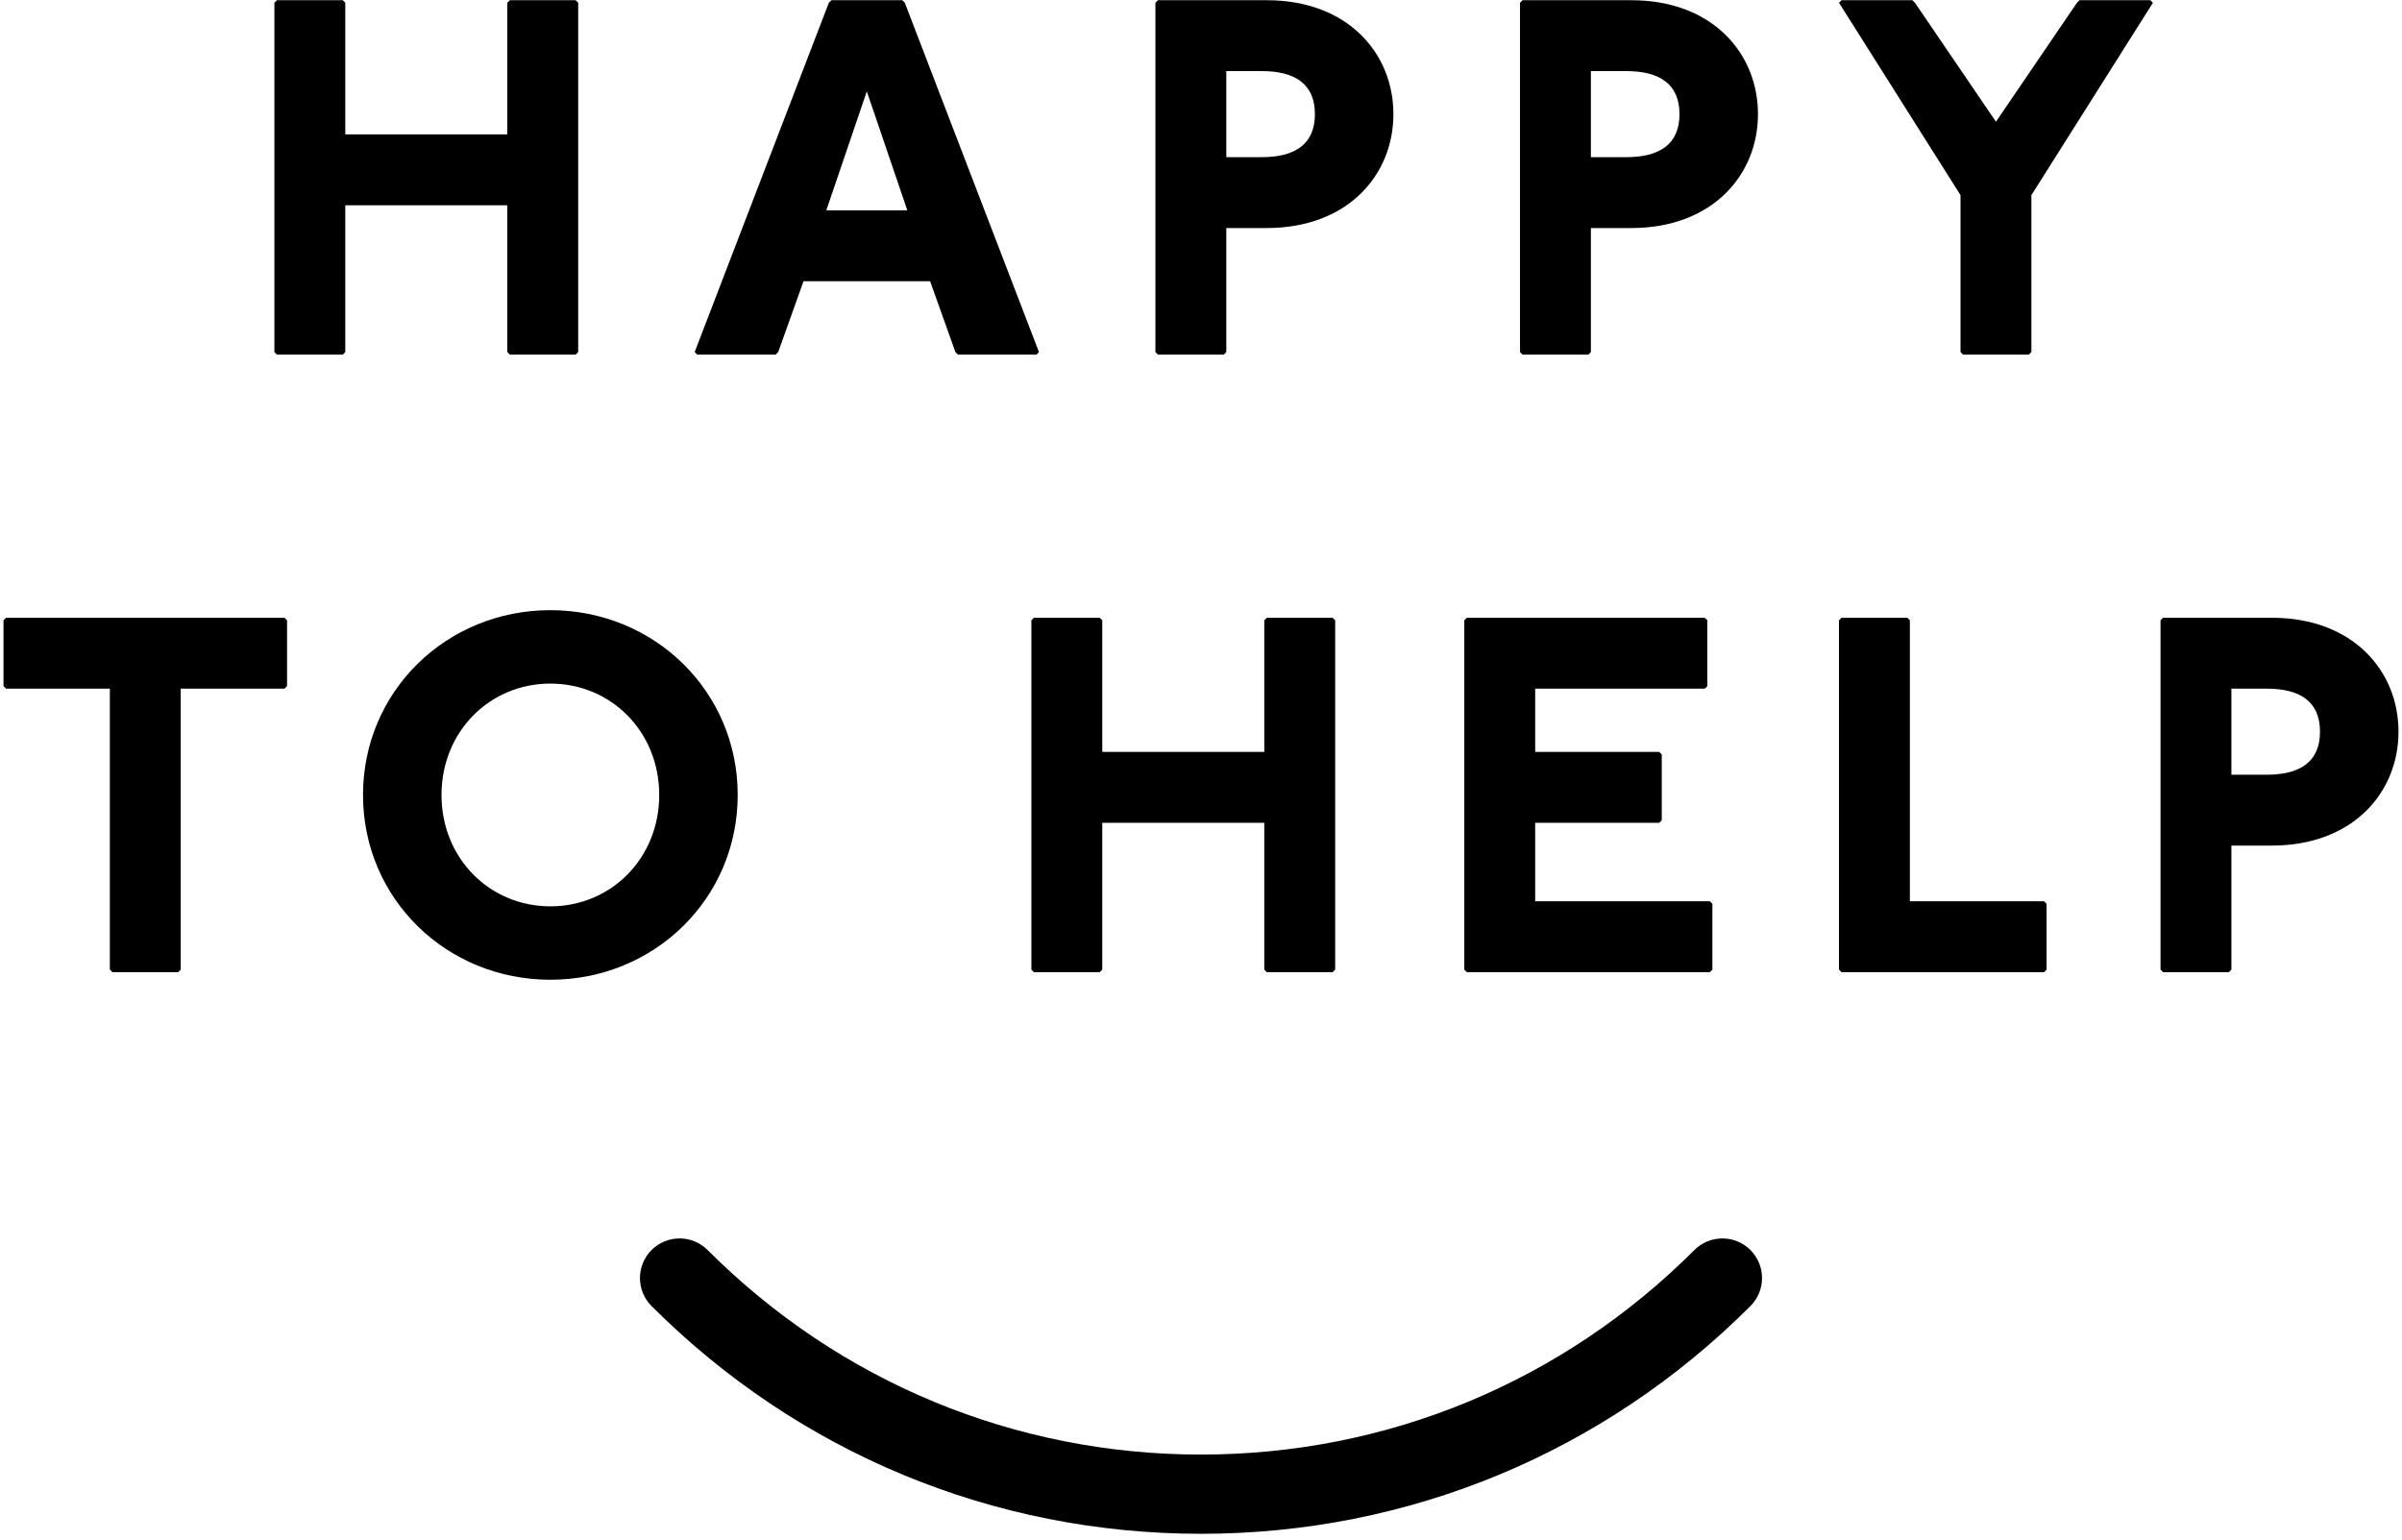
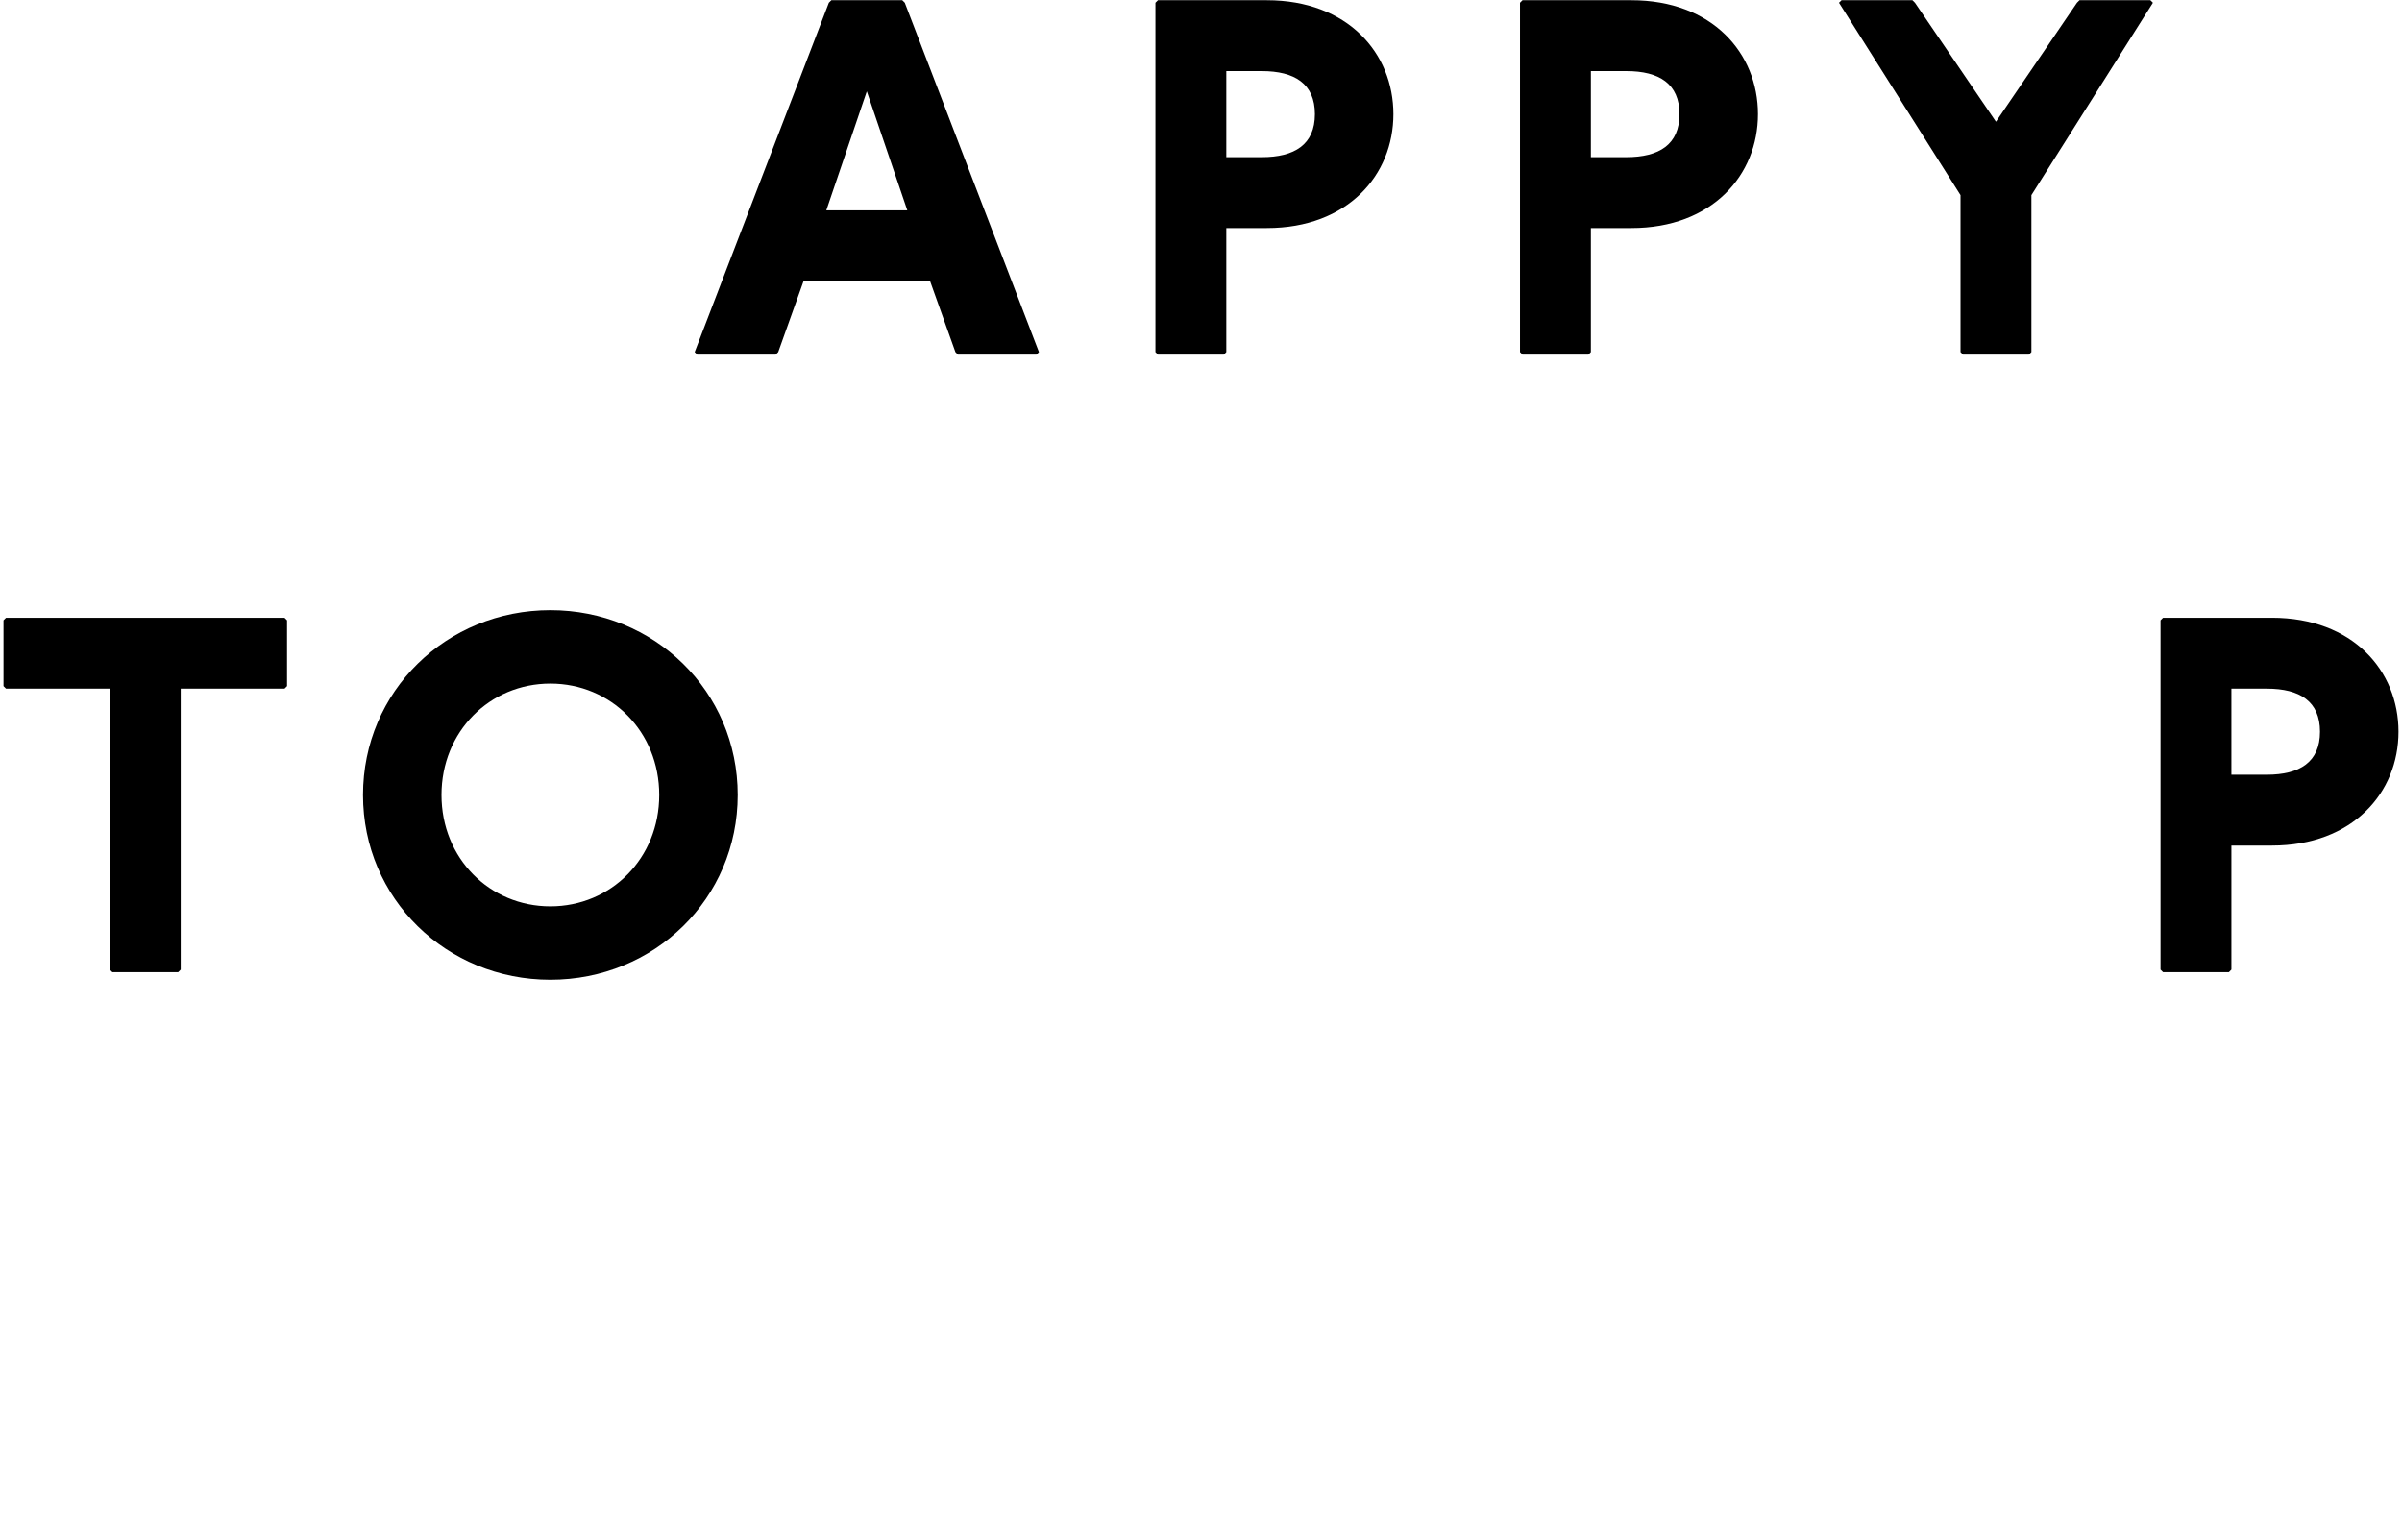
<svg xmlns="http://www.w3.org/2000/svg" width="248px" height="159px" viewBox="0 0 248 159" version="1.1">
  <title>Logo_HappyToHelp</title>
  <desc>Created with Sketch.</desc>
  <g id="Page-1" stroke="none" stroke-width="1" fill="none" fill-rule="evenodd">
    <g id="StoreServices_Summary" transform="translate(-597, -1261)" fill="#000000">
      <g id="Logo_HappyToHelp" transform="translate(597, 1261)">
-         <polygon id="Fill-1" points="35.389 0.023 35.65 0.285 35.65 13.877 52.378 13.877 52.378 0.285 52.64 0.023 59.436 0.023 59.698 0.285 59.698 36.355 59.436 36.617 52.64 36.617 52.378 36.355 52.378 21.195 35.65 21.195 35.65 36.355 35.389 36.617 28.593 36.617 28.331 36.355 28.331 0.285 28.593 0.023" />
        <path d="M85.314,21.718 L93.677,21.718 L89.496,9.433 L85.314,21.718 Z M93.156,0.023 L93.418,0.284 L107.27,36.355 L107.008,36.616 L98.906,36.616 L98.644,36.355 L96.031,29.036 L82.962,29.036 L80.347,36.355 L80.085,36.616 L71.984,36.616 L71.722,36.355 L85.576,0.284 L85.837,0.023 L93.156,0.023 Z" id="Fill-2" />
        <g id="Group-23">
          <path d="M126.613,16.229 L130.272,16.229 C133.671,16.229 135.761,14.922 135.761,11.786 C135.761,8.649 133.671,7.341 130.272,7.341 L126.613,7.341 L126.613,16.229 Z M130.796,0.023 C139.16,0.023 143.865,5.512 143.865,11.786 C143.865,18.058 139.16,23.547 130.796,23.547 L126.613,23.547 L126.613,36.355 L126.352,36.617 L119.556,36.617 L119.295,36.355 L119.295,0.285 L119.556,0.023 L130.796,0.023 Z" id="Fill-3" />
          <path d="M164.254,16.229 L167.913,16.229 C171.312,16.229 173.402,14.922 173.402,11.786 C173.402,8.649 171.312,7.341 167.913,7.341 L164.254,7.341 L164.254,16.229 Z M168.437,0.023 C176.801,0.023 181.506,5.512 181.506,11.786 C181.506,18.058 176.801,23.547 168.437,23.547 L164.254,23.547 L164.254,36.355 L163.993,36.617 L157.197,36.617 L156.936,36.355 L156.936,0.285 L157.197,0.023 L168.437,0.023 Z" id="Fill-5" />
          <polygon id="Fill-7" points="197.451 0.023 197.713 0.285 206.077 12.57 214.441 0.285 214.703 0.023 222.021 0.023 222.283 0.285 209.736 20.15 209.736 36.355 209.475 36.617 202.679 36.617 202.418 36.355 202.418 20.15 189.871 0.285 190.133 0.023" />
          <polygon id="Fill-9" points="29.376 63.79 29.637 64.052 29.637 70.848 29.376 71.109 18.659 71.109 18.659 100.122 18.397 100.383 11.602 100.383 11.341 100.122 11.341 71.109 0.624 71.109 0.362 70.848 0.362 64.052 0.624 63.79" />
          <path d="M45.584,82.086 C45.584,88.62 50.55,93.587 56.823,93.587 C63.097,93.587 68.063,88.62 68.063,82.086 C68.063,75.552 63.097,70.586 56.823,70.586 C50.55,70.586 45.584,75.552 45.584,82.086 M76.165,82.086 C76.165,92.803 67.54,101.167 56.823,101.167 C46.106,101.167 37.48,92.803 37.48,82.086 C37.48,71.37 46.106,63.005 56.823,63.005 C67.54,63.005 76.165,71.37 76.165,82.086" id="Fill-11" />
-           <polygon id="Fill-13" points="113.545 63.79 113.806 64.052 113.806 77.643 130.534 77.643 130.534 64.052 130.796 63.79 137.592 63.79 137.854 64.052 137.854 100.122 137.592 100.383 130.796 100.383 130.534 100.122 130.534 84.961 113.806 84.961 113.806 100.122 113.545 100.383 106.749 100.383 106.487 100.122 106.487 64.052 106.749 63.79" />
-           <polygon id="Fill-15" points="176.016 63.79 176.278 64.052 176.278 70.848 176.016 71.109 158.503 71.109 158.503 77.643 171.311 77.643 171.573 77.905 171.573 84.701 171.311 84.961 158.503 84.961 158.503 93.065 176.539 93.065 176.8 93.326 176.8 100.122 176.539 100.383 151.447 100.383 151.185 100.122 151.185 64.052 151.447 63.79" />
-           <polygon id="Fill-17" points="196.928 63.79 197.189 64.052 197.189 93.065 211.042 93.065 211.304 93.326 211.304 100.122 211.042 100.383 190.132 100.383 189.87 100.122 189.87 64.052 190.132 63.79" />
          <path d="M230.386,79.995 L234.045,79.995 C237.444,79.995 239.534,78.688 239.534,75.552 C239.534,72.415 237.444,71.109 234.045,71.109 L230.386,71.109 L230.386,79.995 Z M234.569,63.789 C242.933,63.789 247.638,69.279 247.638,75.552 C247.638,81.824 242.933,87.313 234.569,87.313 L230.386,87.313 L230.386,100.121 L230.125,100.383 L223.329,100.383 L223.068,100.121 L223.068,64.051 L223.329,63.789 L234.569,63.789 Z" id="Fill-19" />
-           <path d="M124.001,158.377 C102.584,158.377 82.438,150.025 67.272,134.861 C65.675,133.264 65.675,130.674 67.272,129.076 C68.871,127.479 71.46,127.479 73.058,129.076 C86.677,142.695 104.769,150.196 124.001,150.196 C143.232,150.196 161.323,142.695 174.941,129.076 C176.54,127.479 179.129,127.479 180.726,129.076 C182.325,130.674 182.325,133.264 180.726,134.861 C165.562,150.025 145.417,158.377 124.001,158.377" id="Fill-21" />
        </g>
      </g>
    </g>
  </g>
</svg>